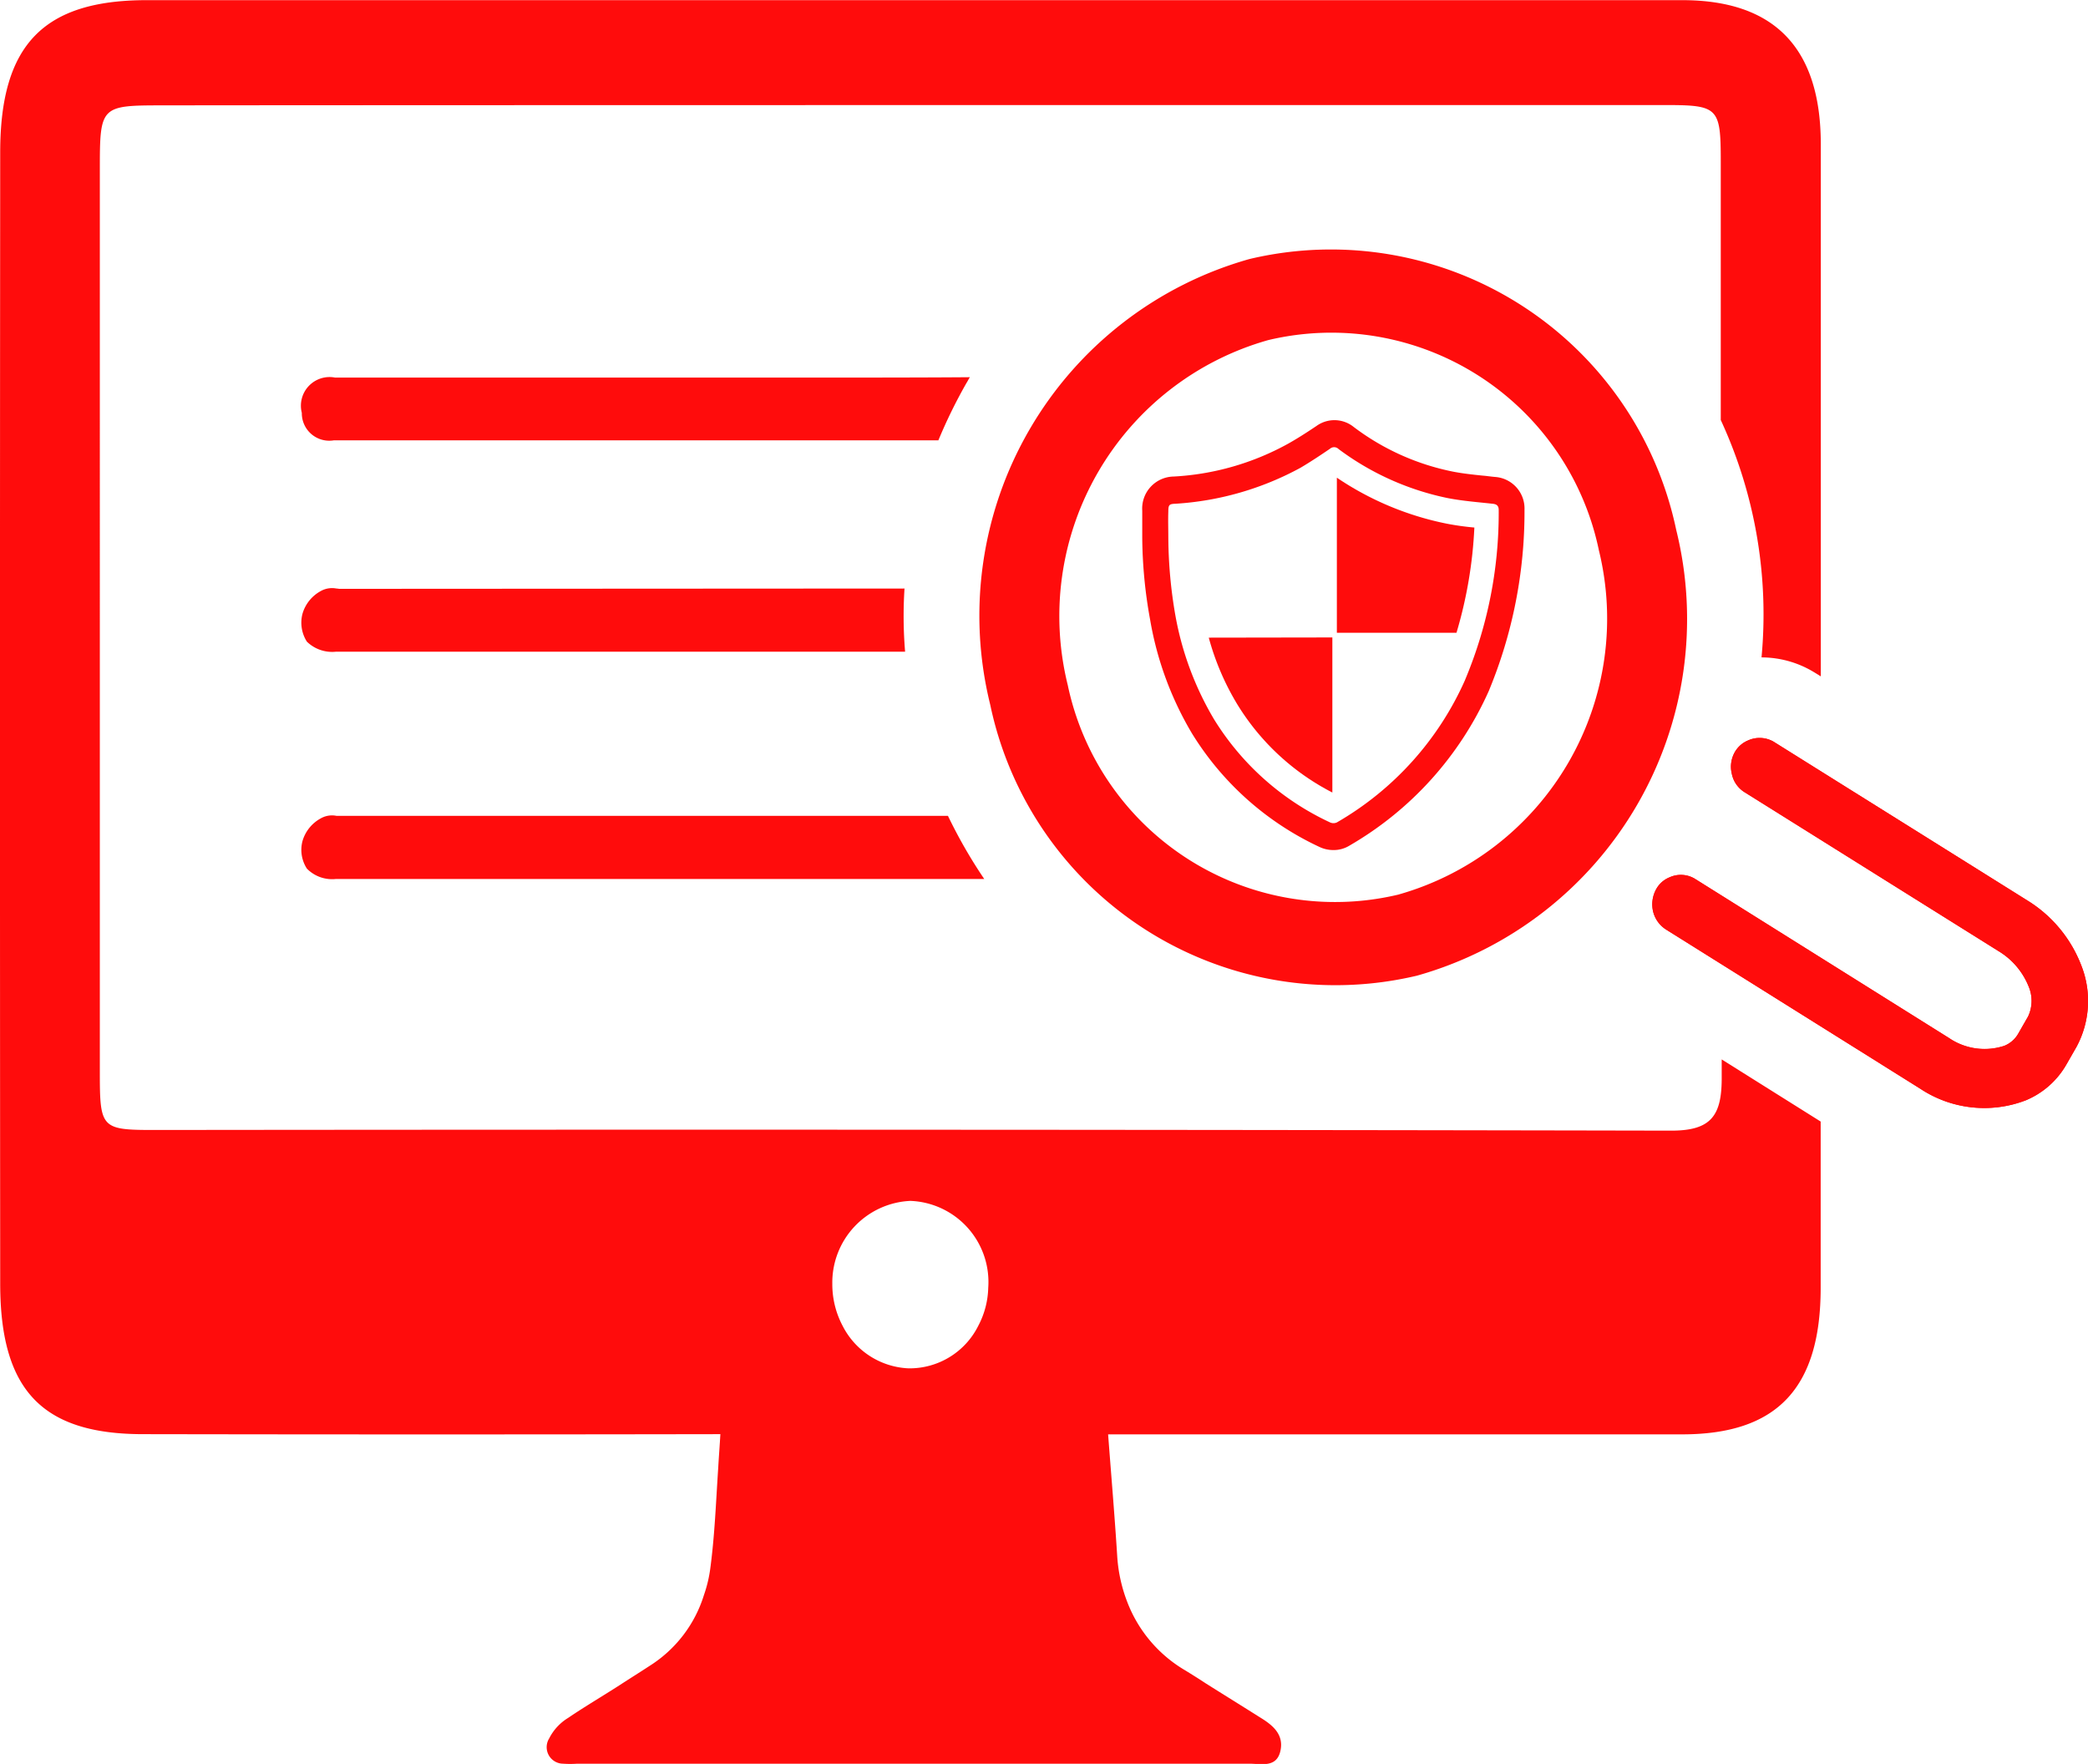
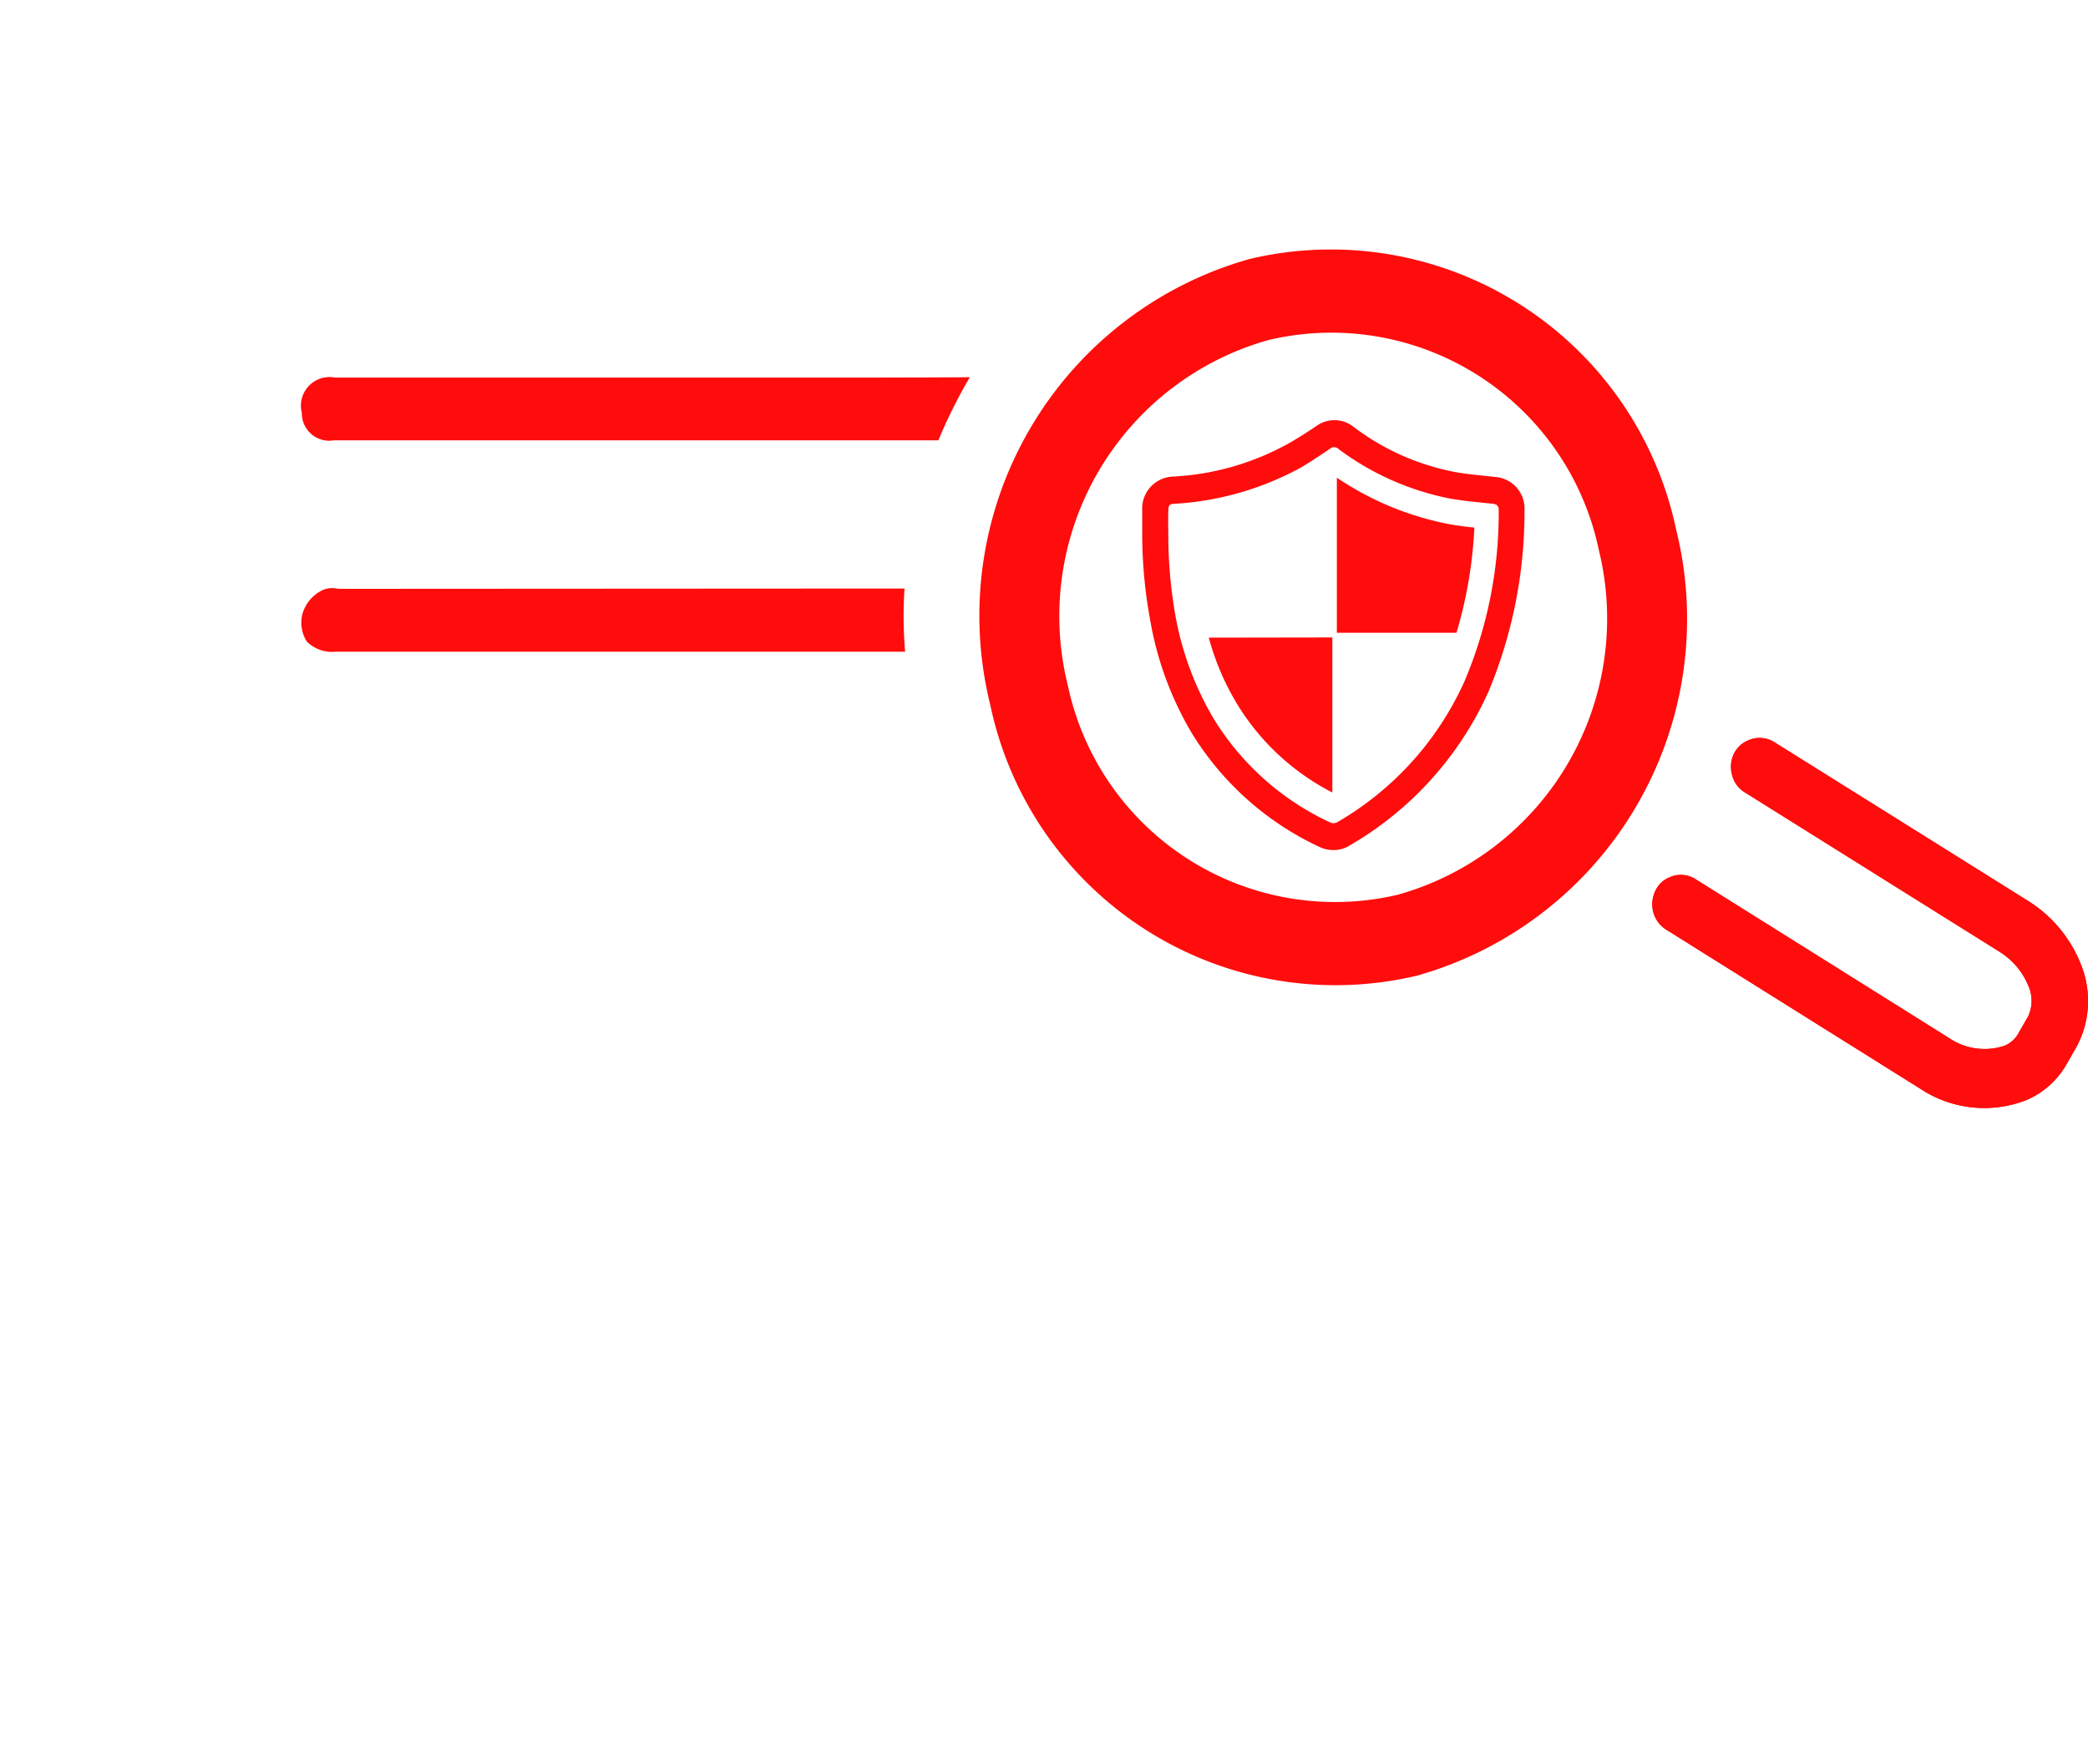
<svg xmlns="http://www.w3.org/2000/svg" width="53.269" height="45" viewBox="0 0 53.269 45">
  <g id="Compliance_Team" data-name="Compliance Team" transform="translate(-47.523 -392.358)">
    <g id="Group_380" data-name="Group 380" transform="translate(47.523 392.358)">
      <g id="Group_379" data-name="Group 379">
-         <path id="Path_2986" data-name="Path 2986" d="M93.8,409.505l.175.108v-13.6c-.008-2.439-1.191-3.651-3.534-3.651H51.268c-2.636,0-3.74,1.137-3.74,3.882q-.011,14.435,0,28.861c0,2.712,1.064,3.84,3.645,3.84q7.36.013,14.728,0c-.016.291-.039.573-.055.863-.056.846-.088,1.7-.2,2.547a3.411,3.411,0,0,1-.166.7,3.279,3.279,0,0,1-1.382,1.8c-.253.166-.507.324-.762.49-.437.282-.89.547-1.318.838a1.3,1.3,0,0,0-.484.523.422.422,0,0,0,.357.646,2.56,2.56,0,0,0,.358,0q8.575,0,17.15,0c.3,0,.706.116.794-.348.079-.406-.206-.639-.517-.829-.461-.291-.929-.581-1.39-.871-.175-.116-.349-.224-.524-.332a3.451,3.451,0,0,1-1.485-1.758,3.912,3.912,0,0,1-.253-1.178c-.064-1.012-.151-2.033-.231-3.086H90.438c2.422,0,3.534-1.178,3.534-3.741v-4.239l-2.525-1.585v.44c.008,1-.27,1.377-1.287,1.377q-19.354-.038-38.716-.017c-1.334,0-1.374-.049-1.374-1.46V396.688c0-1.634.016-1.642,1.628-1.642,4.661-.008,30.324-.008,36.708-.008h1.588c1.365,0,1.429.058,1.429,1.435v6.6a11.805,11.805,0,0,1,1.04,6.056A2.581,2.581,0,0,1,93.8,409.505Zm-23.05,13.489a2.071,2.071,0,0,1,1.985,2.215,2.183,2.183,0,0,1-.254.971,1.958,1.958,0,0,1-1.778,1.086,1.984,1.984,0,0,1-1.684-1.086,2.265,2.265,0,0,1-.262-1.07A2.086,2.086,0,0,1,70.747,422.994Z" transform="translate(-47.523 -392.358)" fill="#ff0c0c" />
-       </g>
+         </g>
    </g>
    <path id="Path_2987" data-name="Path 2987" d="M73.765,403.867c-.032.049-.055.1-.087.149a13.027,13.027,0,0,0-.716,1.461H57.541a.7.7,0,0,1-.819-.7.731.731,0,0,1,.85-.9H70.824C71.8,403.875,72.788,403.875,73.765,403.867Z" transform="translate(-1.499 -1.886)" fill="#ff0c0c" />
    <path id="Path_2988" data-name="Path 2988" d="M72.112,411.925H57.589a.923.923,0,0,1-.739-.257.9.9,0,0,1-.111-.715.966.966,0,0,1,.461-.573.587.587,0,0,1,.405-.067c.032,0,.056.008.08.008l14.412-.008A10.91,10.91,0,0,0,72.112,411.925Z" transform="translate(-1.498 -2.941)" fill="#ff0c0c" />
-     <path id="Path_2989" data-name="Path 2989" d="M74.131,418.86H57.589a.9.9,0,0,1-.739-.265.881.881,0,0,1-.111-.706.966.966,0,0,1,.461-.573.578.578,0,0,1,.405-.067h15.6A12.662,12.662,0,0,0,74.131,418.86Z" transform="translate(-1.498 -4.078)" fill="#ff0c0c" />
    <path id="Path_2990" data-name="Path 2990" d="M107.528,419.031l-6.486-4.058a.713.713,0,0,0-.649-.031.694.694,0,0,0-.334.29.755.755,0,0,0-.081.562.719.719,0,0,0,.323.468l6.486,4.058a1.865,1.865,0,0,1,.764.9.937.937,0,0,1-.015.765l-.257.448a.717.717,0,0,1-.35.3,1.611,1.611,0,0,1-1.411-.2l-6.478-4.059a.694.694,0,0,0-.649-.04.678.678,0,0,0-.337.293.8.8,0,0,0-.085.575.757.757,0,0,0,.329.463l6.481,4.058a2.954,2.954,0,0,0,2.7.3l0,0a2.138,2.138,0,0,0,1.035-.914l.257-.448a2.468,2.468,0,0,0,.123-2.078A3.359,3.359,0,0,0,107.528,419.031Z" transform="translate(-8.273 -3.695)" fill="#ff0c0c" />
    <path id="Path_2991" data-name="Path 2991" d="M107.528,419.031l-6.486-4.058a.713.713,0,0,0-.649-.031.694.694,0,0,0-.334.29.755.755,0,0,0-.081.562.719.719,0,0,0,.323.468l6.486,4.058a1.865,1.865,0,0,1,.764.9.937.937,0,0,1-.015.765l-.257.448a.717.717,0,0,1-.35.3,1.611,1.611,0,0,1-1.411-.2l-6.478-4.059a.694.694,0,0,0-.649-.04.678.678,0,0,0-.337.293.8.8,0,0,0-.085.575.757.757,0,0,0,.329.463l6.481,4.058a2.954,2.954,0,0,0,2.7.3l0,0a2.138,2.138,0,0,0,1.035-.914l.257-.448a2.468,2.468,0,0,0,.123-2.078A3.359,3.359,0,0,0,107.528,419.031Z" transform="translate(-8.273 -3.695)" fill="#ff0c0c" />
    <path id="Path_2992" data-name="Path 2992" d="M84.314,400.2A9.452,9.452,0,0,0,77.7,411.571a9,9,0,0,0,10.888,6.911A9.452,9.452,0,0,0,95.2,407.108,9,9,0,0,0,84.314,400.2Zm8.91,7.416a7.316,7.316,0,0,1-5.12,8.8,6.969,6.969,0,0,1-8.427-5.349,7.315,7.315,0,0,1,5.12-8.8A6.969,6.969,0,0,1,93.224,407.613Z" transform="translate(-4.914 -1.234)" fill="#ff0c0c" />
    <path id="Path_2993" data-name="Path 2993" d="M91.389,406.631c-.11-.009-.219-.027-.329-.035-.263-.027-.507-.054-.744-.1a6.212,6.212,0,0,1-2.536-1.138.784.784,0,0,0-.955-.027l-.093.062c-.212.141-.423.274-.626.388a6.785,6.785,0,0,1-2.924.839.817.817,0,0,0-.8.875v.689a12.008,12.008,0,0,0,.2,2.083,8.439,8.439,0,0,0,1.073,2.914,7.577,7.577,0,0,0,3.247,2.888.834.834,0,0,0,.355.08.772.772,0,0,0,.414-.115,8.616,8.616,0,0,0,3.55-3.939,11.915,11.915,0,0,0,.913-4.627A.807.807,0,0,0,91.389,406.631Zm-.769,5.174a7.885,7.885,0,0,1-3.271,3.638.206.206,0,0,1-.177,0,6.889,6.889,0,0,1-2.959-2.631,7.9,7.9,0,0,1-.989-2.667,11.872,11.872,0,0,1-.177-1.969c0-.221-.008-.442,0-.662,0-.177.025-.194.186-.2a7.656,7.656,0,0,0,3.187-.918c.254-.15.507-.318.752-.485a.16.16,0,0,1,.219.008,7,7,0,0,0,2.8,1.254c.372.071.752.1,1.125.141.1.009.16.044.16.159A10.994,10.994,0,0,1,90.619,411.805Z" transform="translate(-5.718 -2.105)" fill="#ff0c0c" />
    <path id="Path_2994" data-name="Path 2994" d="M91.823,408.205a11.2,11.2,0,0,1-.456,2.684H88.315v-3.956a7.712,7.712,0,0,0,2.806,1.174A6.9,6.9,0,0,0,91.823,408.205Z" transform="translate(-6.686 -2.389)" fill="#ff0c0c" />
    <path id="Path_2995" data-name="Path 2995" d="M87.559,411.808v3.956a6.117,6.117,0,0,1-2.426-2.251,6.63,6.63,0,0,1-.727-1.7Z" transform="translate(-6.045 -3.188)" fill="#ff0c0c" />
  </g>
</svg>